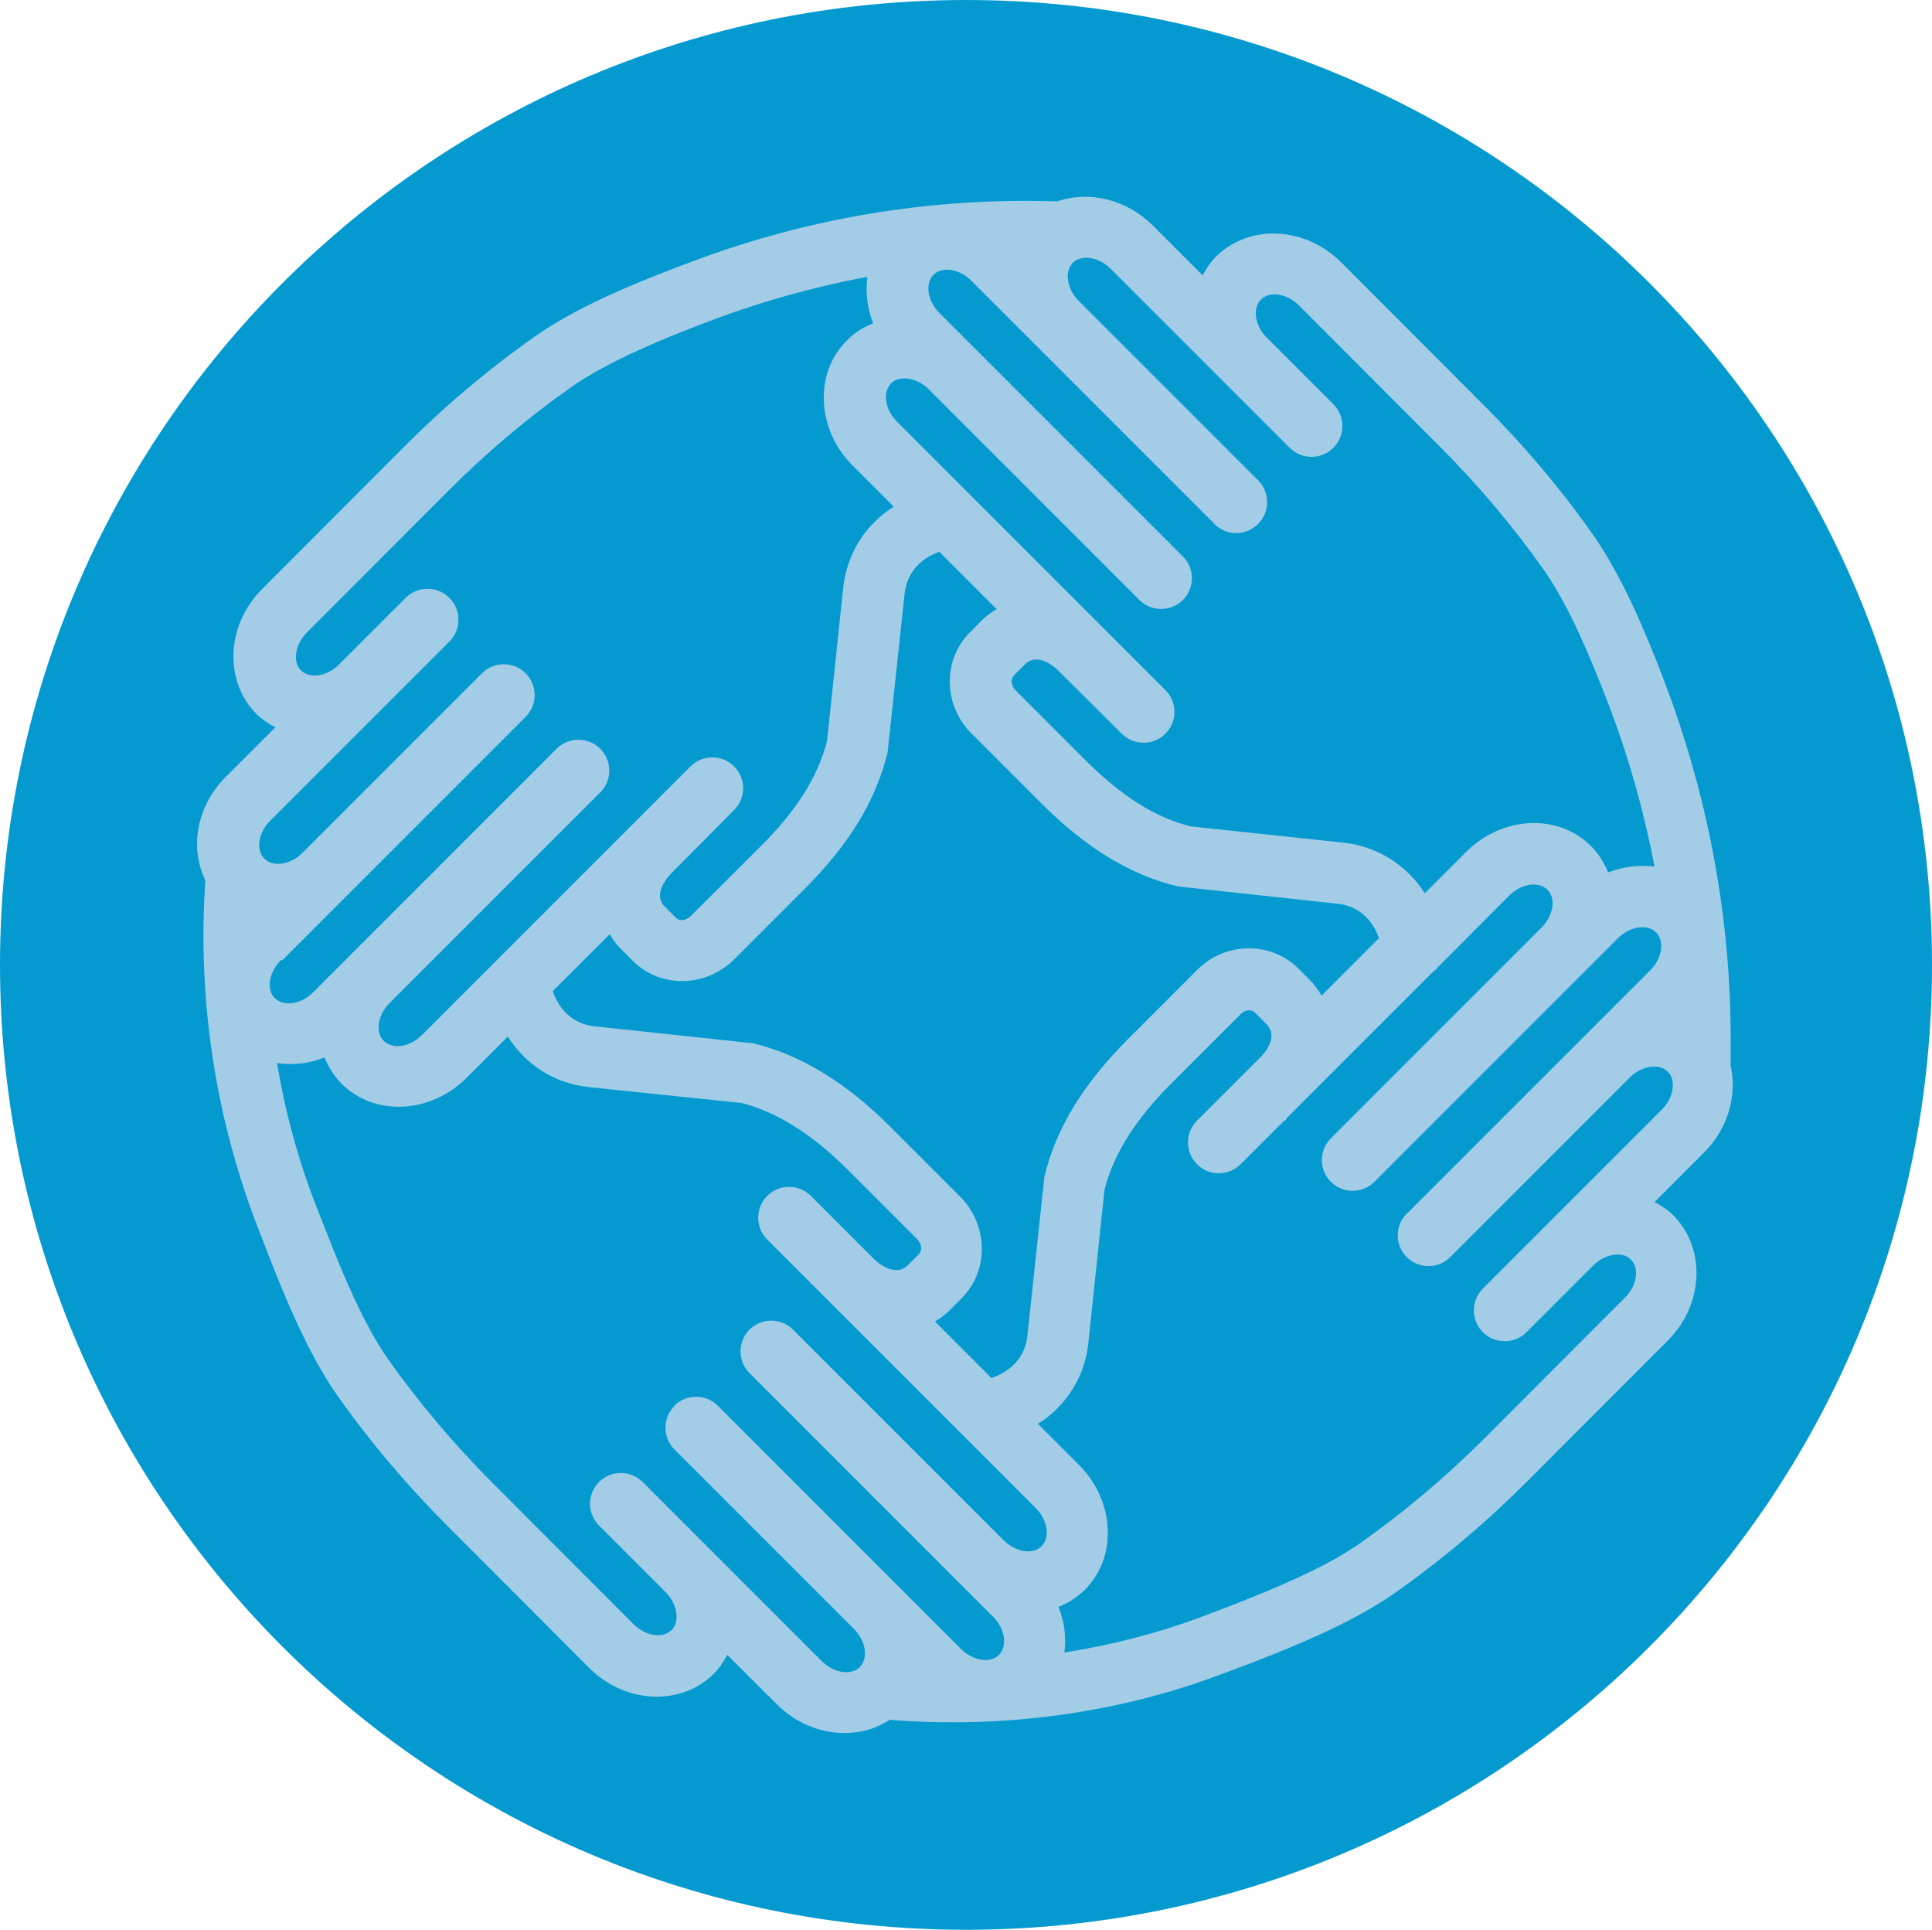
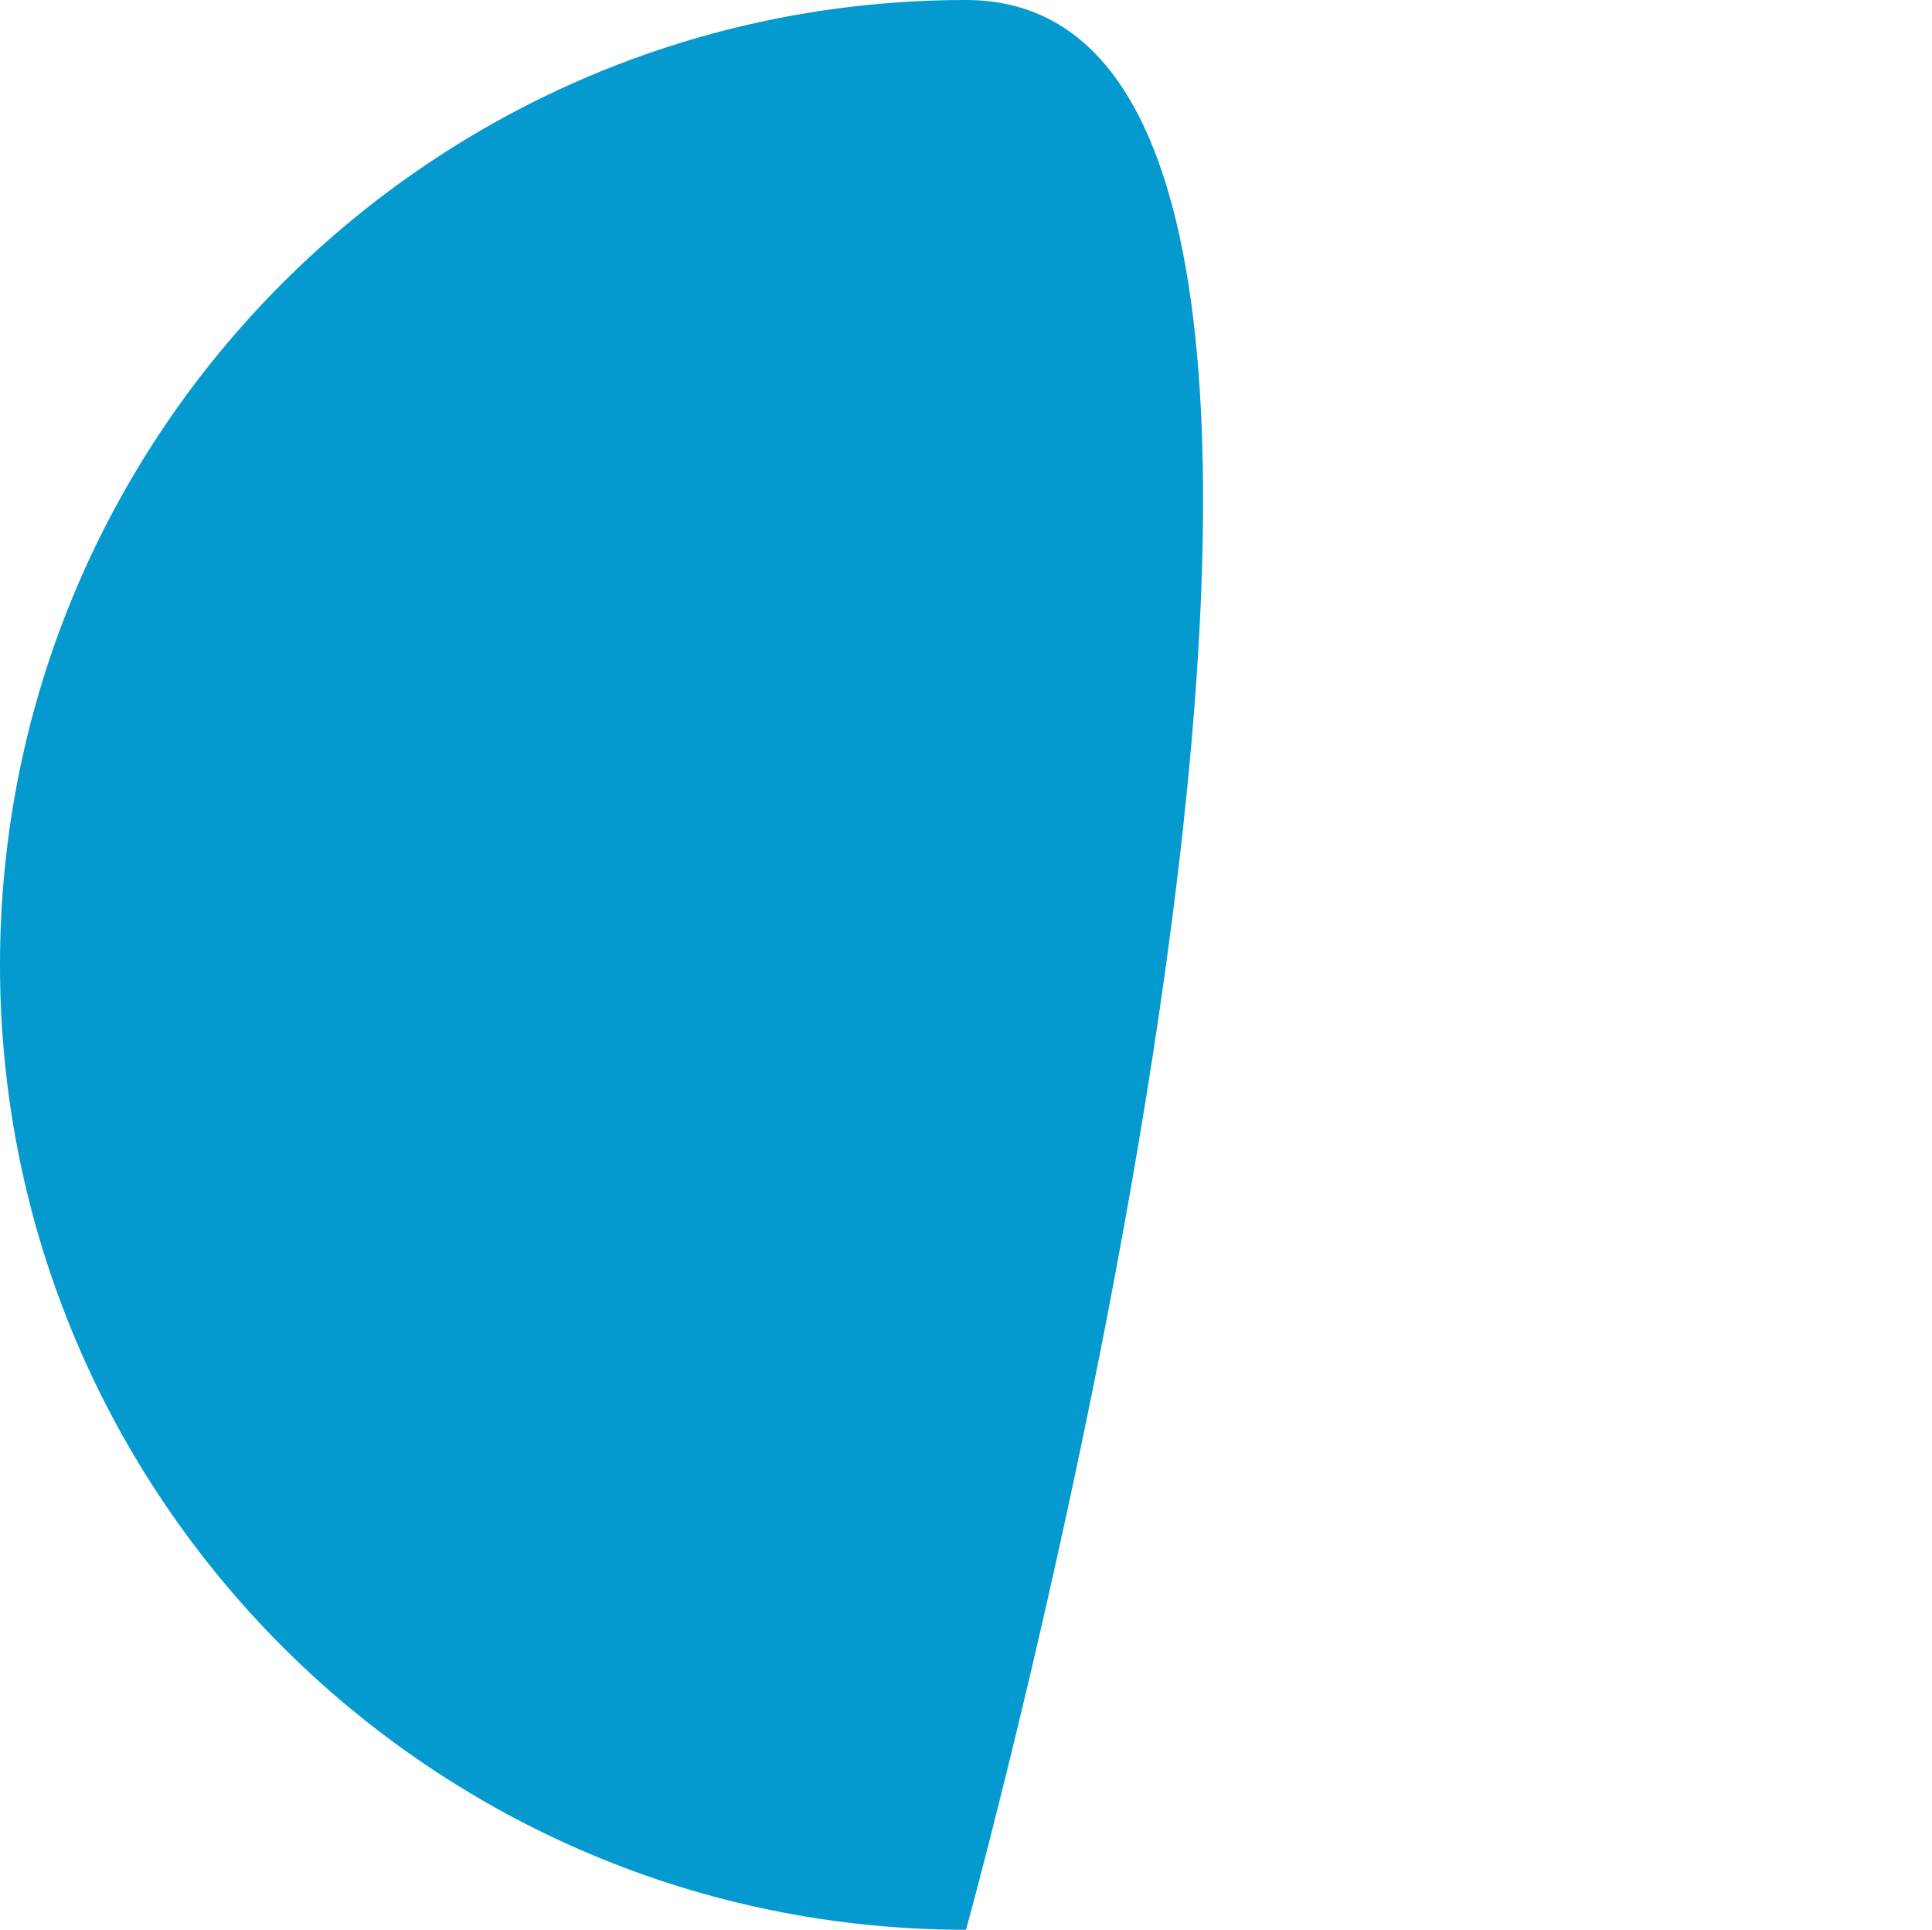
<svg xmlns="http://www.w3.org/2000/svg" id="Layer_2" data-name="Layer 2" viewBox="0 0 91.92 91.8">
  <defs>
    <style>
      .cls-1 {
        fill: #a3cce7;
      }

      .cls-1, .cls-2 {
        fill-rule: evenodd;
        stroke-width: 0px;
      }

      .cls-2 {
        fill: #049ad0;
      }
    </style>
  </defs>
  <g id="Layer_1-2" data-name="Layer 1">
-     <path class="cls-2" d="M45.96,91.8c25.38,0,45.96-20.55,45.96-45.9S71.34,0,45.96,0,0,20.55,0,45.9s20.58,45.9,45.96,45.9" />
-     <path class="cls-1" d="M47.19,65.57l-2.71-2.71c.29-.16.53-.35.74-.57l.53-.53c.63-.63.98-1.49.96-2.41-.01-.91-.38-1.78-1.04-2.44l-3.3-3.3c-2.12-2.12-4.24-3.41-6.52-3.98l-7.58-.81c-.93-.1-1.64-.71-1.97-1.67l2.71-2.71c.16.29.35.53.56.73l.54.54c1.31,1.31,3.47,1.28,4.84-.09l3.3-3.3c2.16-2.16,3.42-4.23,3.98-6.53l.81-7.56c.1-.93.71-1.65,1.65-1.98l2.73,2.73c-.29.16-.53.35-.74.56l-.53.54c-1.31,1.31-1.28,3.47.08,4.82l3.31,3.31c2.13,2.13,4.26,3.43,6.52,3.96l7.58.82c.93.1,1.64.69,1.97,1.64l-2.73,2.73c-.18-.29-.35-.53-.57-.75l-.53-.53c-1.31-1.31-3.48-1.29-4.82.06l-3.31,3.31c-2.12,2.12-3.41,4.24-3.96,6.52l-.81,7.59c-.1.92-.71,1.64-1.65,1.97M59.86,24.92c.57-.57.57-1.5,0-2.07l-8.54-8.54c-.57-.57-.68-1.39-.28-1.81.15-.15.38-.24.64-.24h0c.4,0,.83.19,1.16.52l8.52,8.52c.28.28.64.43,1.04.43s.76-.15,1.04-.43c.57-.57.57-1.5,0-2.07l-3.17-3.17c-.57-.57-.69-1.39-.28-1.81.42-.42,1.24-.29,1.81.28l6.7,6.71c1.83,1.83,3.5,3.81,4.96,5.88,1.17,1.67,2.18,4.08,3.01,6.23,1,2.58,1.74,5.22,2.25,7.88-.73-.11-1.5,0-2.21.27-.19-.48-.47-.9-.81-1.25-1.57-1.57-4.23-1.44-5.95.28l-1.96,1.96c-.88-1.36-2.26-2.22-3.83-2.4l-7.31-.78c-1.69-.42-3.28-1.43-5.03-3.17l-3.31-3.31c-.1-.1-.16-.24-.18-.37,0-.13.03-.24.1-.32l.54-.54c.16-.16.35-.23.53-.23.51,0,1,.47,1.06.54l3.01,2.99c.28.28.64.43,1.04.43s.76-.15,1.04-.43c.57-.57.57-1.5,0-2.07l-12.78-12.78c-.57-.57-.68-1.39-.28-1.81h0c.15-.15.38-.24.64-.24h0c.4,0,.83.19,1.16.52l9.94,9.94.08.08c.57.57,1.5.57,2.07,0,.57-.57.57-1.5,0-2.07l-11.59-11.59c-.57-.57-.68-1.39-.28-1.81.15-.15.38-.24.64-.24h0c.4,0,.83.19,1.16.52l11.52,11.52.05.06c.57.57,1.5.57,2.07,0M13.44,45.67l11.57-11.57c.57-.57.57-1.5,0-2.07-.28-.28-.64-.43-1.04-.43s-.76.15-1.04.43l-8.54,8.54c-.57.57-1.39.69-1.81.28-.42-.42-.29-1.25.28-1.81l8.52-8.52c.28-.28.43-.64.43-1.04s-.15-.76-.43-1.04c-.28-.28-.64-.43-1.04-.43s-.76.15-1.04.43l-3.17,3.17c-.57.57-1.39.69-1.81.28-.16-.15-.24-.38-.24-.64,0-.4.19-.83.52-1.16l6.7-6.71c1.83-1.84,3.81-3.51,5.87-4.96,1.67-1.17,4.03-2.16,6.12-2.97l.27-.1c2.49-.96,5.09-1.69,7.71-2.18-.1.74-.01,1.5.27,2.21-.48.19-.9.45-1.25.82-.76.76-1.15,1.79-1.09,2.92.05,1.12.54,2.2,1.36,3.02l1.96,1.96c-1.36.87-2.21,2.22-2.4,3.84l-.77,7.3c-.43,1.7-1.44,3.31-3.18,5.04l-3.31,3.3c-.11.11-.28.19-.42.19-.11,0-.2-.04-.27-.1l-.54-.54c-.15-.15-.23-.33-.23-.53,0-.51.49-1.01.54-1.06l2.99-3.01c.57-.57.57-1.5,0-2.07-.28-.28-.64-.43-1.04-.43s-.76.15-1.04.43l-12.78,12.78c-.57.57-1.39.69-1.81.28-.42-.42-.29-1.25.28-1.81l9.94-9.94.08-.08c.57-.57.57-1.5,0-2.07-.28-.28-.64-.43-1.04-.43s-.76.15-1.04.43l-11.59,11.59c-.57.57-1.39.68-1.81.28-.42-.42-.29-1.24.28-1.81M32.09,66.88c-.57.57-.57,1.5,0,2.07l8.54,8.54c.57.57.69,1.39.28,1.81s-1.24.29-1.81-.28l-8.52-8.52c-.29-.28-.66-.43-1.04-.43s-.74.14-1.04.43c-.57.57-.57,1.5,0,2.07l3.17,3.17c.33.33.52.76.52,1.16,0,.27-.09.49-.24.64-.42.42-1.24.29-1.81-.28l-6.7-6.71c-1.84-1.84-3.51-3.83-4.96-5.87-1.16-1.65-2.15-4.02-2.97-6.12l-.44-1.12c-.85-2.16-1.49-4.47-1.89-6.87.76.11,1.54.03,2.26-.27.19.48.47.9.81,1.25,1.57,1.57,4.23,1.44,5.95-.28l1.96-1.96c.87,1.36,2.22,2.22,3.83,2.4l7.3.76c1.69.44,3.35,1.48,5.05,3.18l3.3,3.3c.11.11.19.28.19.42,0,.08-.03.19-.11.29l-.53.53c-.64.64-1.57-.25-1.6-.29l-3.01-3.01c-.28-.28-.64-.43-1.04-.43s-.76.15-1.04.43c-.57.57-.57,1.5,0,2.07l2.06,2.06v.04l.08.04,10.64,10.64c.57.57.69,1.39.28,1.81-.42.42-1.24.29-1.81-.28l-9.94-9.94-.08-.08c-.57-.57-1.5-.57-2.07,0-.57.57-.57,1.5,0,2.07l11.59,11.59c.57.57.69,1.39.28,1.81-.42.42-1.24.29-1.81-.28l-11.57-11.57c-.57-.57-1.5-.57-2.07,0M79.07,52.78l-8.52,8.52c-.57.57-.57,1.5,0,2.07.28.28.64.43,1.04.43s.76-.15,1.04-.43l3.17-3.17c.33-.33.76-.52,1.16-.52.27-.01.49.09.64.24.15.15.24.38.24.64,0,.4-.19.83-.52,1.16l-6.7,6.71c-1.84,1.84-3.83,3.51-5.88,4.96-1.65,1.16-4.02,2.15-6.12,2.97-.51.19-1.01.39-1.53.58-2.03.76-4.2,1.31-6.45,1.67.1-.73,0-1.48-.28-2.17.48-.19.9-.47,1.25-.81.76-.76,1.15-1.79,1.09-2.92-.05-1.12-.54-2.2-1.36-3.02l-1.96-1.96c.37-.23.67-.47.91-.72.85-.85,1.36-1.92,1.49-3.11l.77-7.31c.43-1.68,1.46-3.33,3.17-5.04l3.31-3.31c.2-.21.52-.24.69-.06l.53.53c.62.62-.13,1.44-.29,1.59l-3.01,3.01c-.57.57-.57,1.5,0,2.07.28.28.64.43,1.04.43s.76-.15,1.04-.43l2.07-2.07.09-.03v-.06l7.05-7.05.09-.03v-.05l3.48-3.49c.57-.57,1.39-.69,1.81-.28s.29,1.24-.28,1.81l-9.94,9.94-.08.08c-.57.57-.57,1.5,0,2.07.57.57,1.5.57,2.07,0l11.59-11.59c.57-.57,1.39-.69,1.81-.28.42.42.29,1.25-.28,1.81l-11.52,11.52-.06.05c-.57.57-.57,1.5,0,2.07.57.57,1.5.57,2.07,0l8.54-8.54c.57-.57,1.39-.69,1.81-.28.16.15.24.38.24.64,0,.4-.19.83-.52,1.16M82.34,50.66v-.83c.05-6-1.04-11.92-3.23-17.62-.87-2.26-1.96-4.84-3.31-6.76-1.55-2.21-3.33-4.31-5.29-6.26l-6.7-6.71c-1.72-1.72-4.38-1.83-5.95-.28-.25.25-.45.54-.64.9l-2.37-2.37c-1.24-1.24-3.02-1.68-4.55-1.15-6.12-.2-12.12.82-17.84,3.04l-.27.1c-2.27.87-4.84,1.94-6.76,3.3-2.2,1.55-4.31,3.33-6.26,5.29l-6.7,6.71c-.82.83-1.31,1.89-1.36,3.02-.05,1.12.33,2.16,1.09,2.92.25.25.54.45.9.64l-2.36,2.36c-1.36,1.35-1.74,3.33-.97,4.92-.39,5.66.49,11.4,2.54,16.62l.43,1.11c.87,2.26,1.96,4.84,3.3,6.76,1.55,2.2,3.32,4.29,5.29,6.26l6.7,6.71c1.72,1.72,4.38,1.83,5.93.28.25-.25.45-.54.64-.9l2.37,2.36c.9.9,2.07,1.36,3.21,1.36.76,0,1.5-.2,2.15-.63,5.37.43,10.81-.3,15.73-2.15.53-.2,1.05-.39,1.57-.59,2.26-.87,4.84-1.96,6.76-3.31,2.2-1.55,4.31-3.33,6.26-5.28l6.7-6.71c.82-.82,1.31-1.89,1.36-3.02.05-1.12-.33-2.16-1.09-2.93-.25-.25-.54-.45-.9-.64l2.36-2.36c1.14-1.14,1.6-2.74,1.24-4.22" />
+     <path class="cls-2" d="M45.96,91.8S71.34,0,45.96,0,0,20.55,0,45.9s20.58,45.9,45.96,45.9" />
  </g>
</svg>